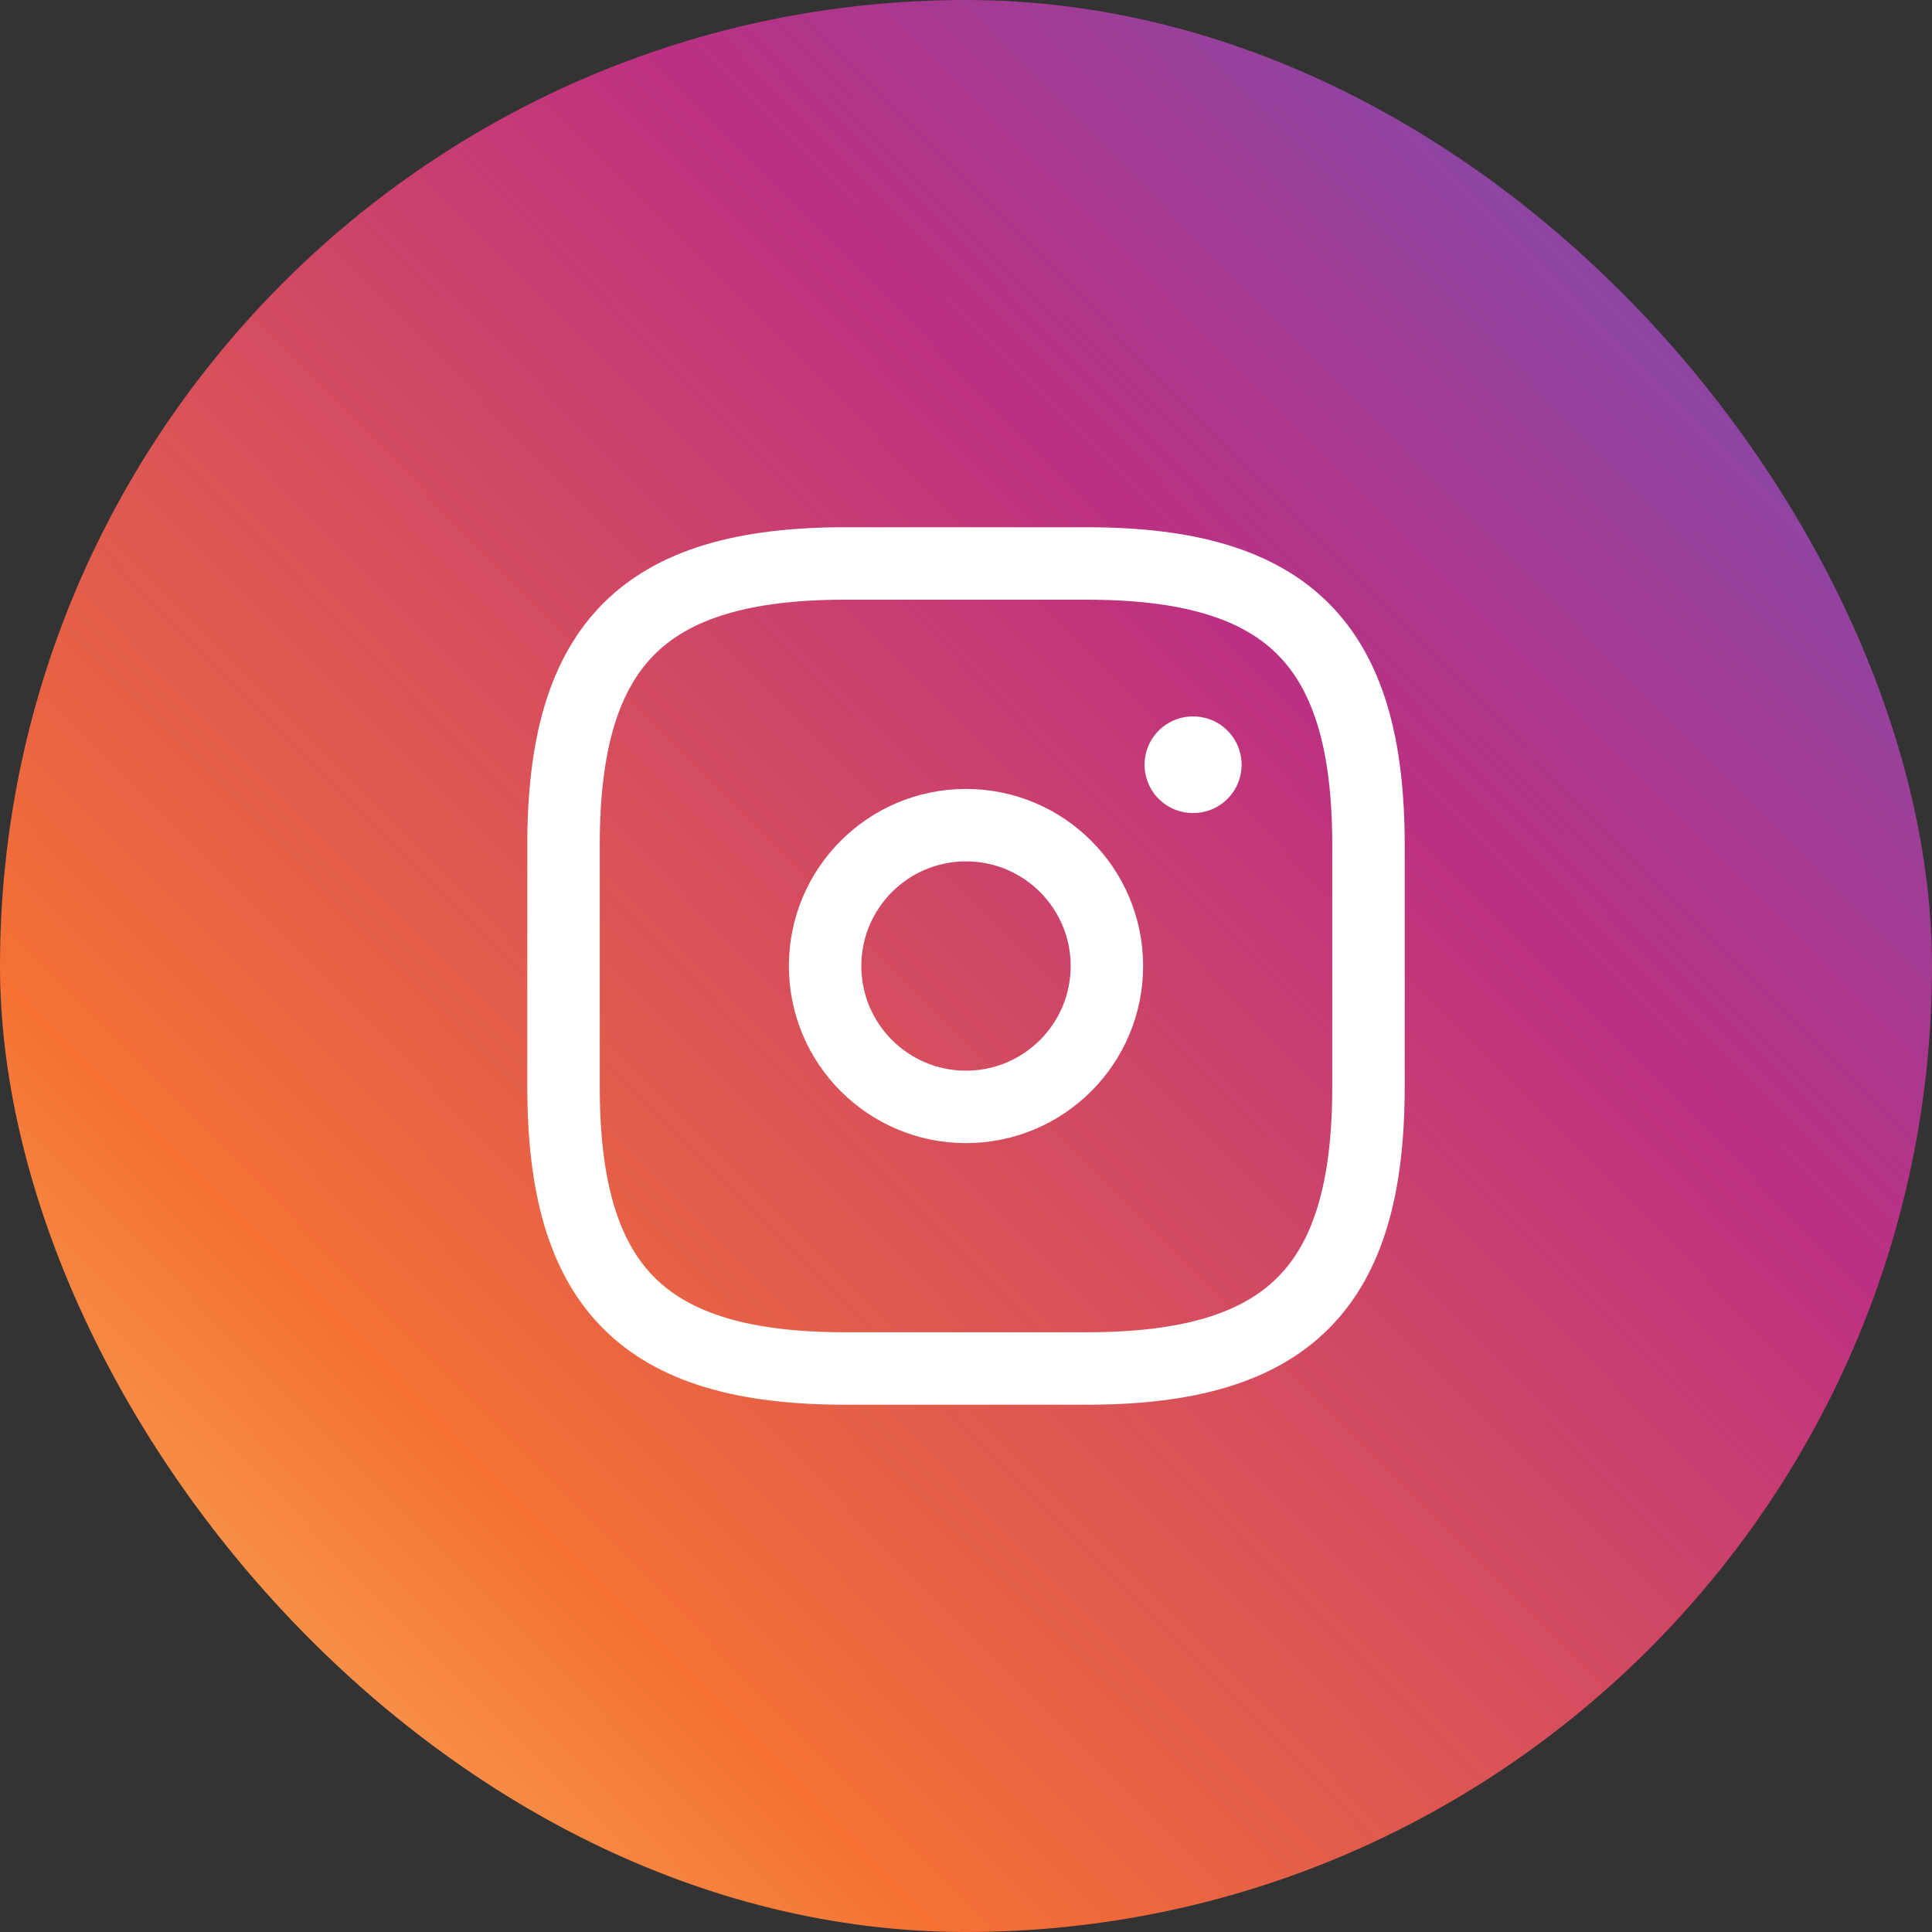
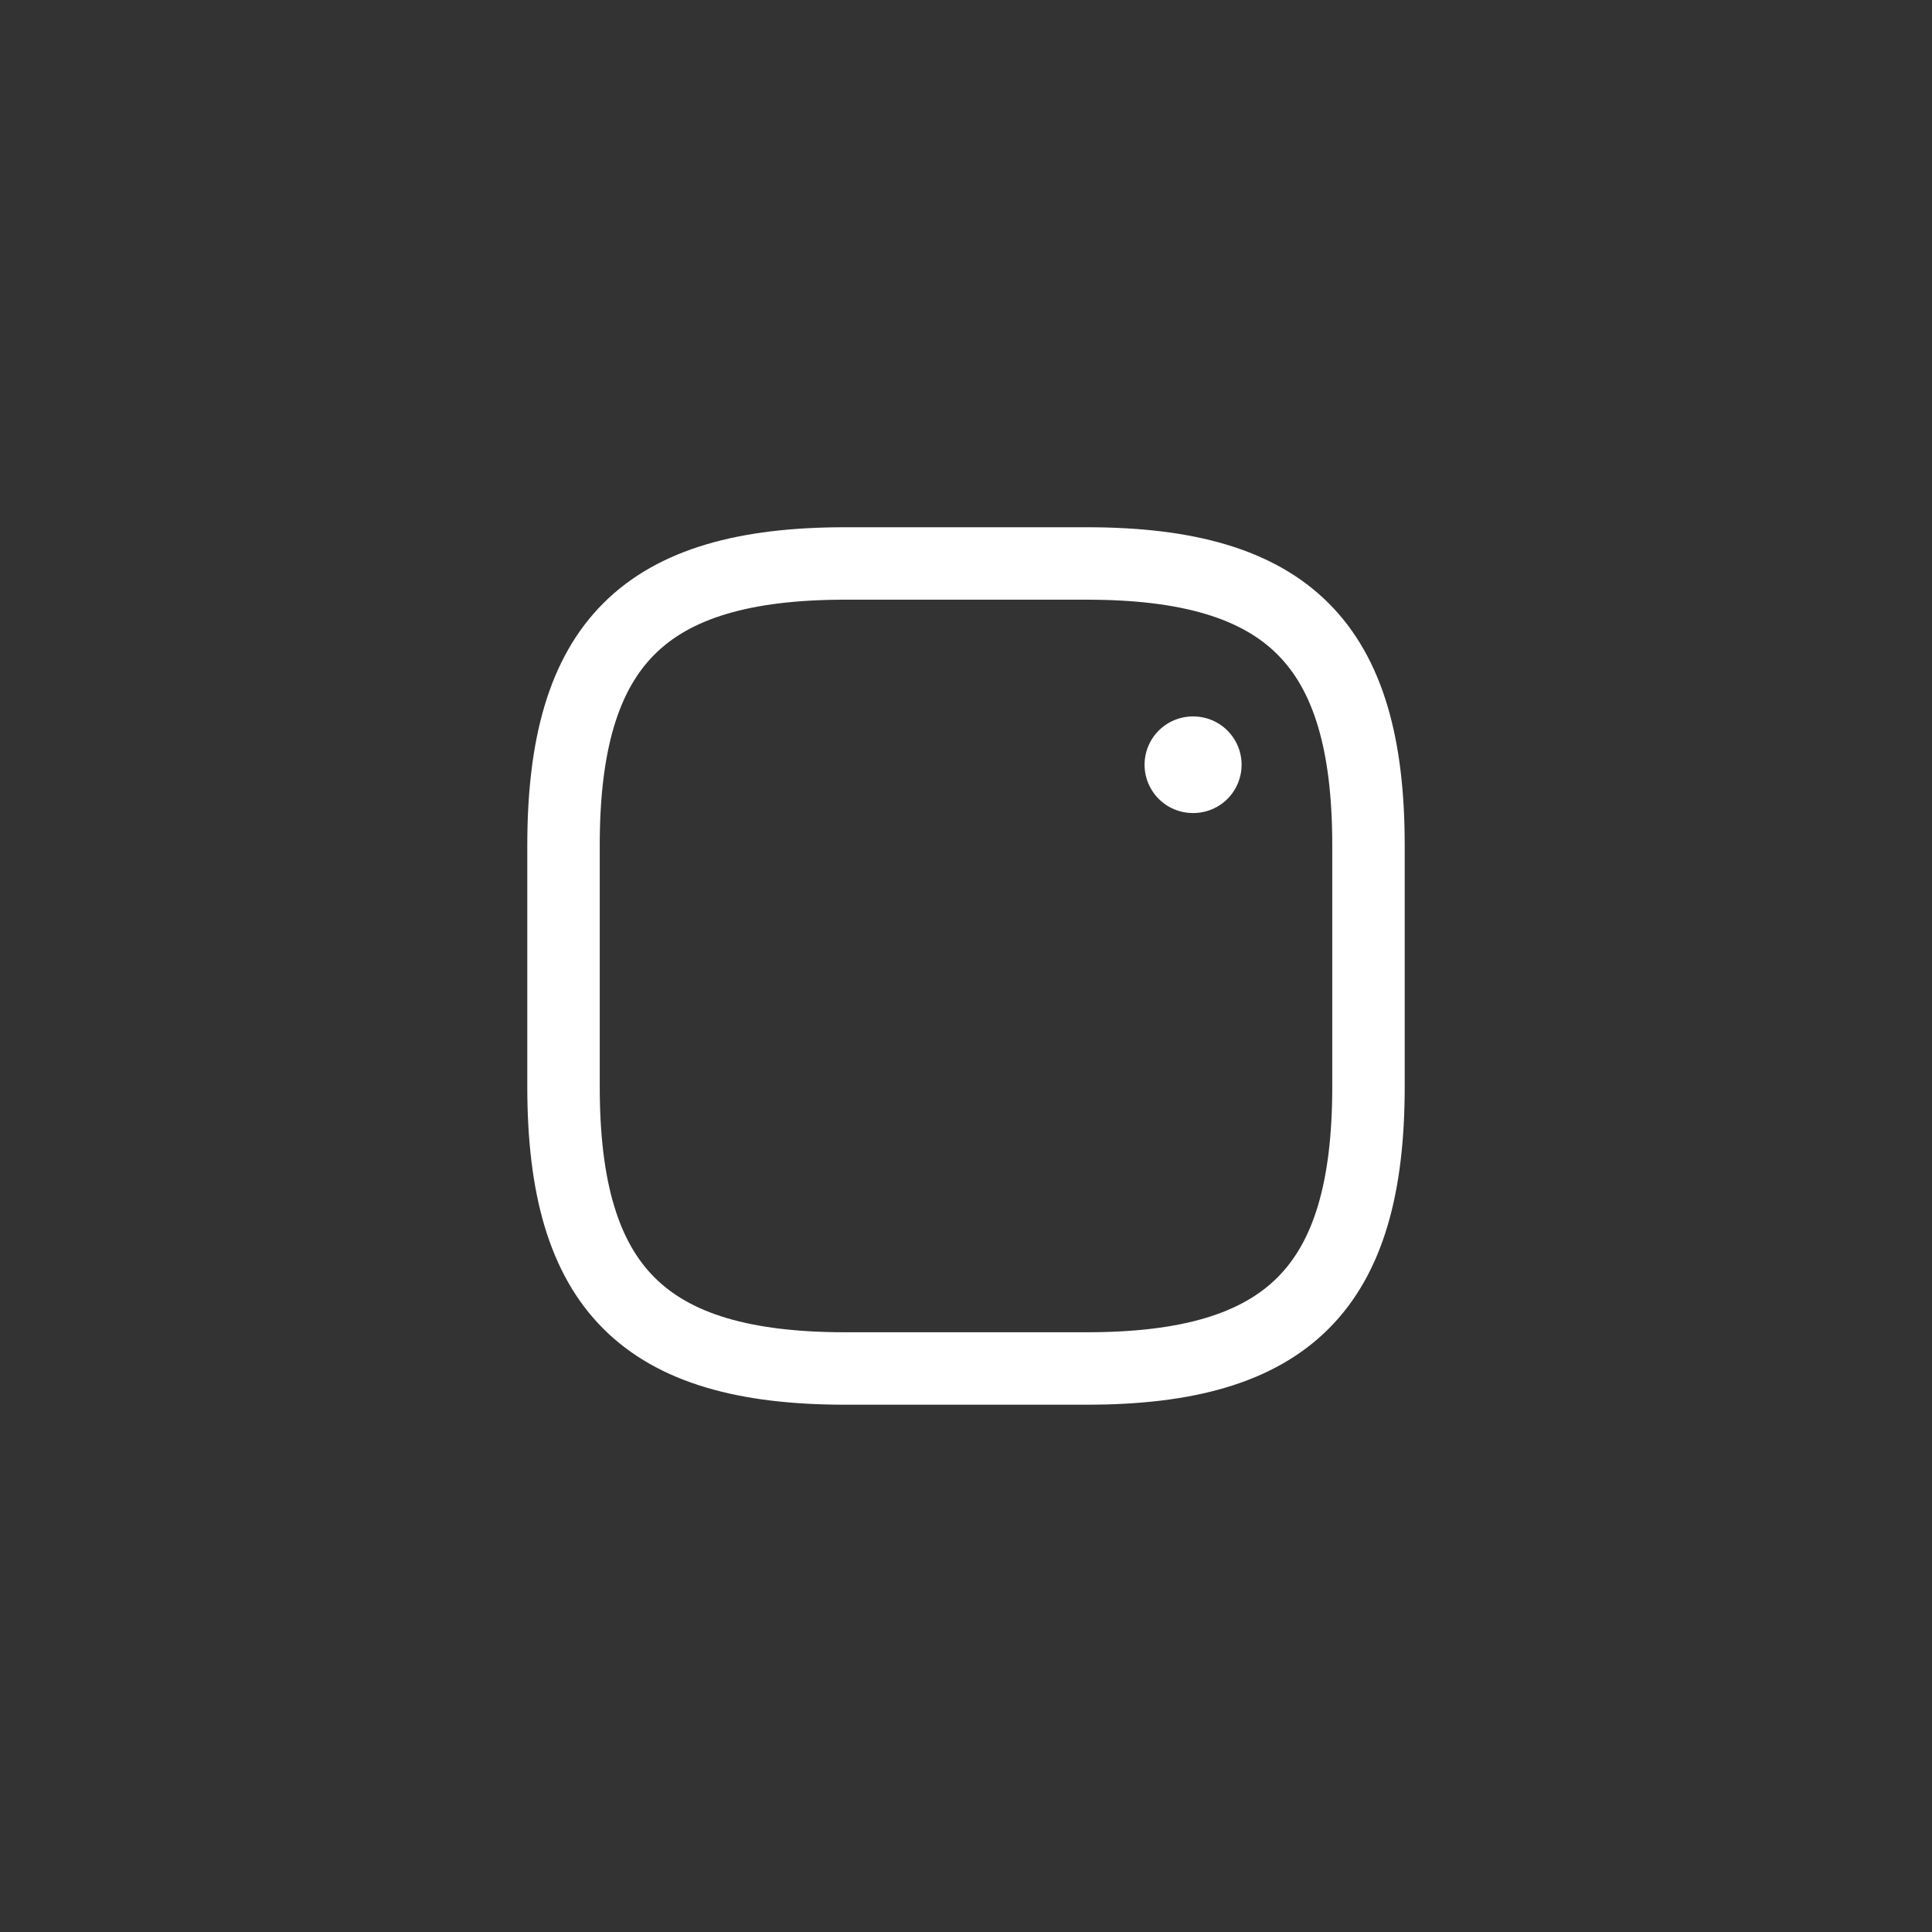
<svg xmlns="http://www.w3.org/2000/svg" width="40" height="40" viewBox="0 0 40 40" fill="none">
  <rect x="0" y="0" width="40" height="40" fill="#333333" stroke="none" />
-   <rect width="40" height="40" rx="20" fill="url(#paint0_linear_339_420)" />
  <path d="M17.5 28.333H22.5C26.667 28.333 28.333 26.666 28.333 22.5V17.5C28.333 13.333 26.667 11.666 22.5 11.666H17.5C13.333 11.666 11.667 13.333 11.667 17.5V22.5C11.667 26.666 13.333 28.333 17.5 28.333Z" stroke="white" stroke-width="1.5" stroke-linecap="round" stroke-linejoin="round" />
-   <path d="M20 22.917C21.611 22.917 22.917 21.611 22.917 20C22.917 18.389 21.611 17.084 20 17.084C18.389 17.084 17.083 18.389 17.083 20C17.083 21.611 18.389 22.917 20 22.917Z" stroke="white" stroke-width="1.5" stroke-linecap="round" stroke-linejoin="round" />
  <path d="M24.697 15.833H24.706" stroke="white" stroke-width="2" stroke-linecap="round" stroke-linejoin="round" />
  <defs>
    <linearGradient id="paint0_linear_339_420" x1="-2.549" y1="42.217" x2="44.558" y2="-4.198" gradientUnits="userSpaceOnUse">
      <stop stop-color="#FED576" />
      <stop offset="0.26" stop-color="#F47133" />
      <stop offset="0.61" stop-color="#BC3081" />
      <stop offset="1" stop-color="#4C63D2" />
    </linearGradient>
  </defs>
</svg>